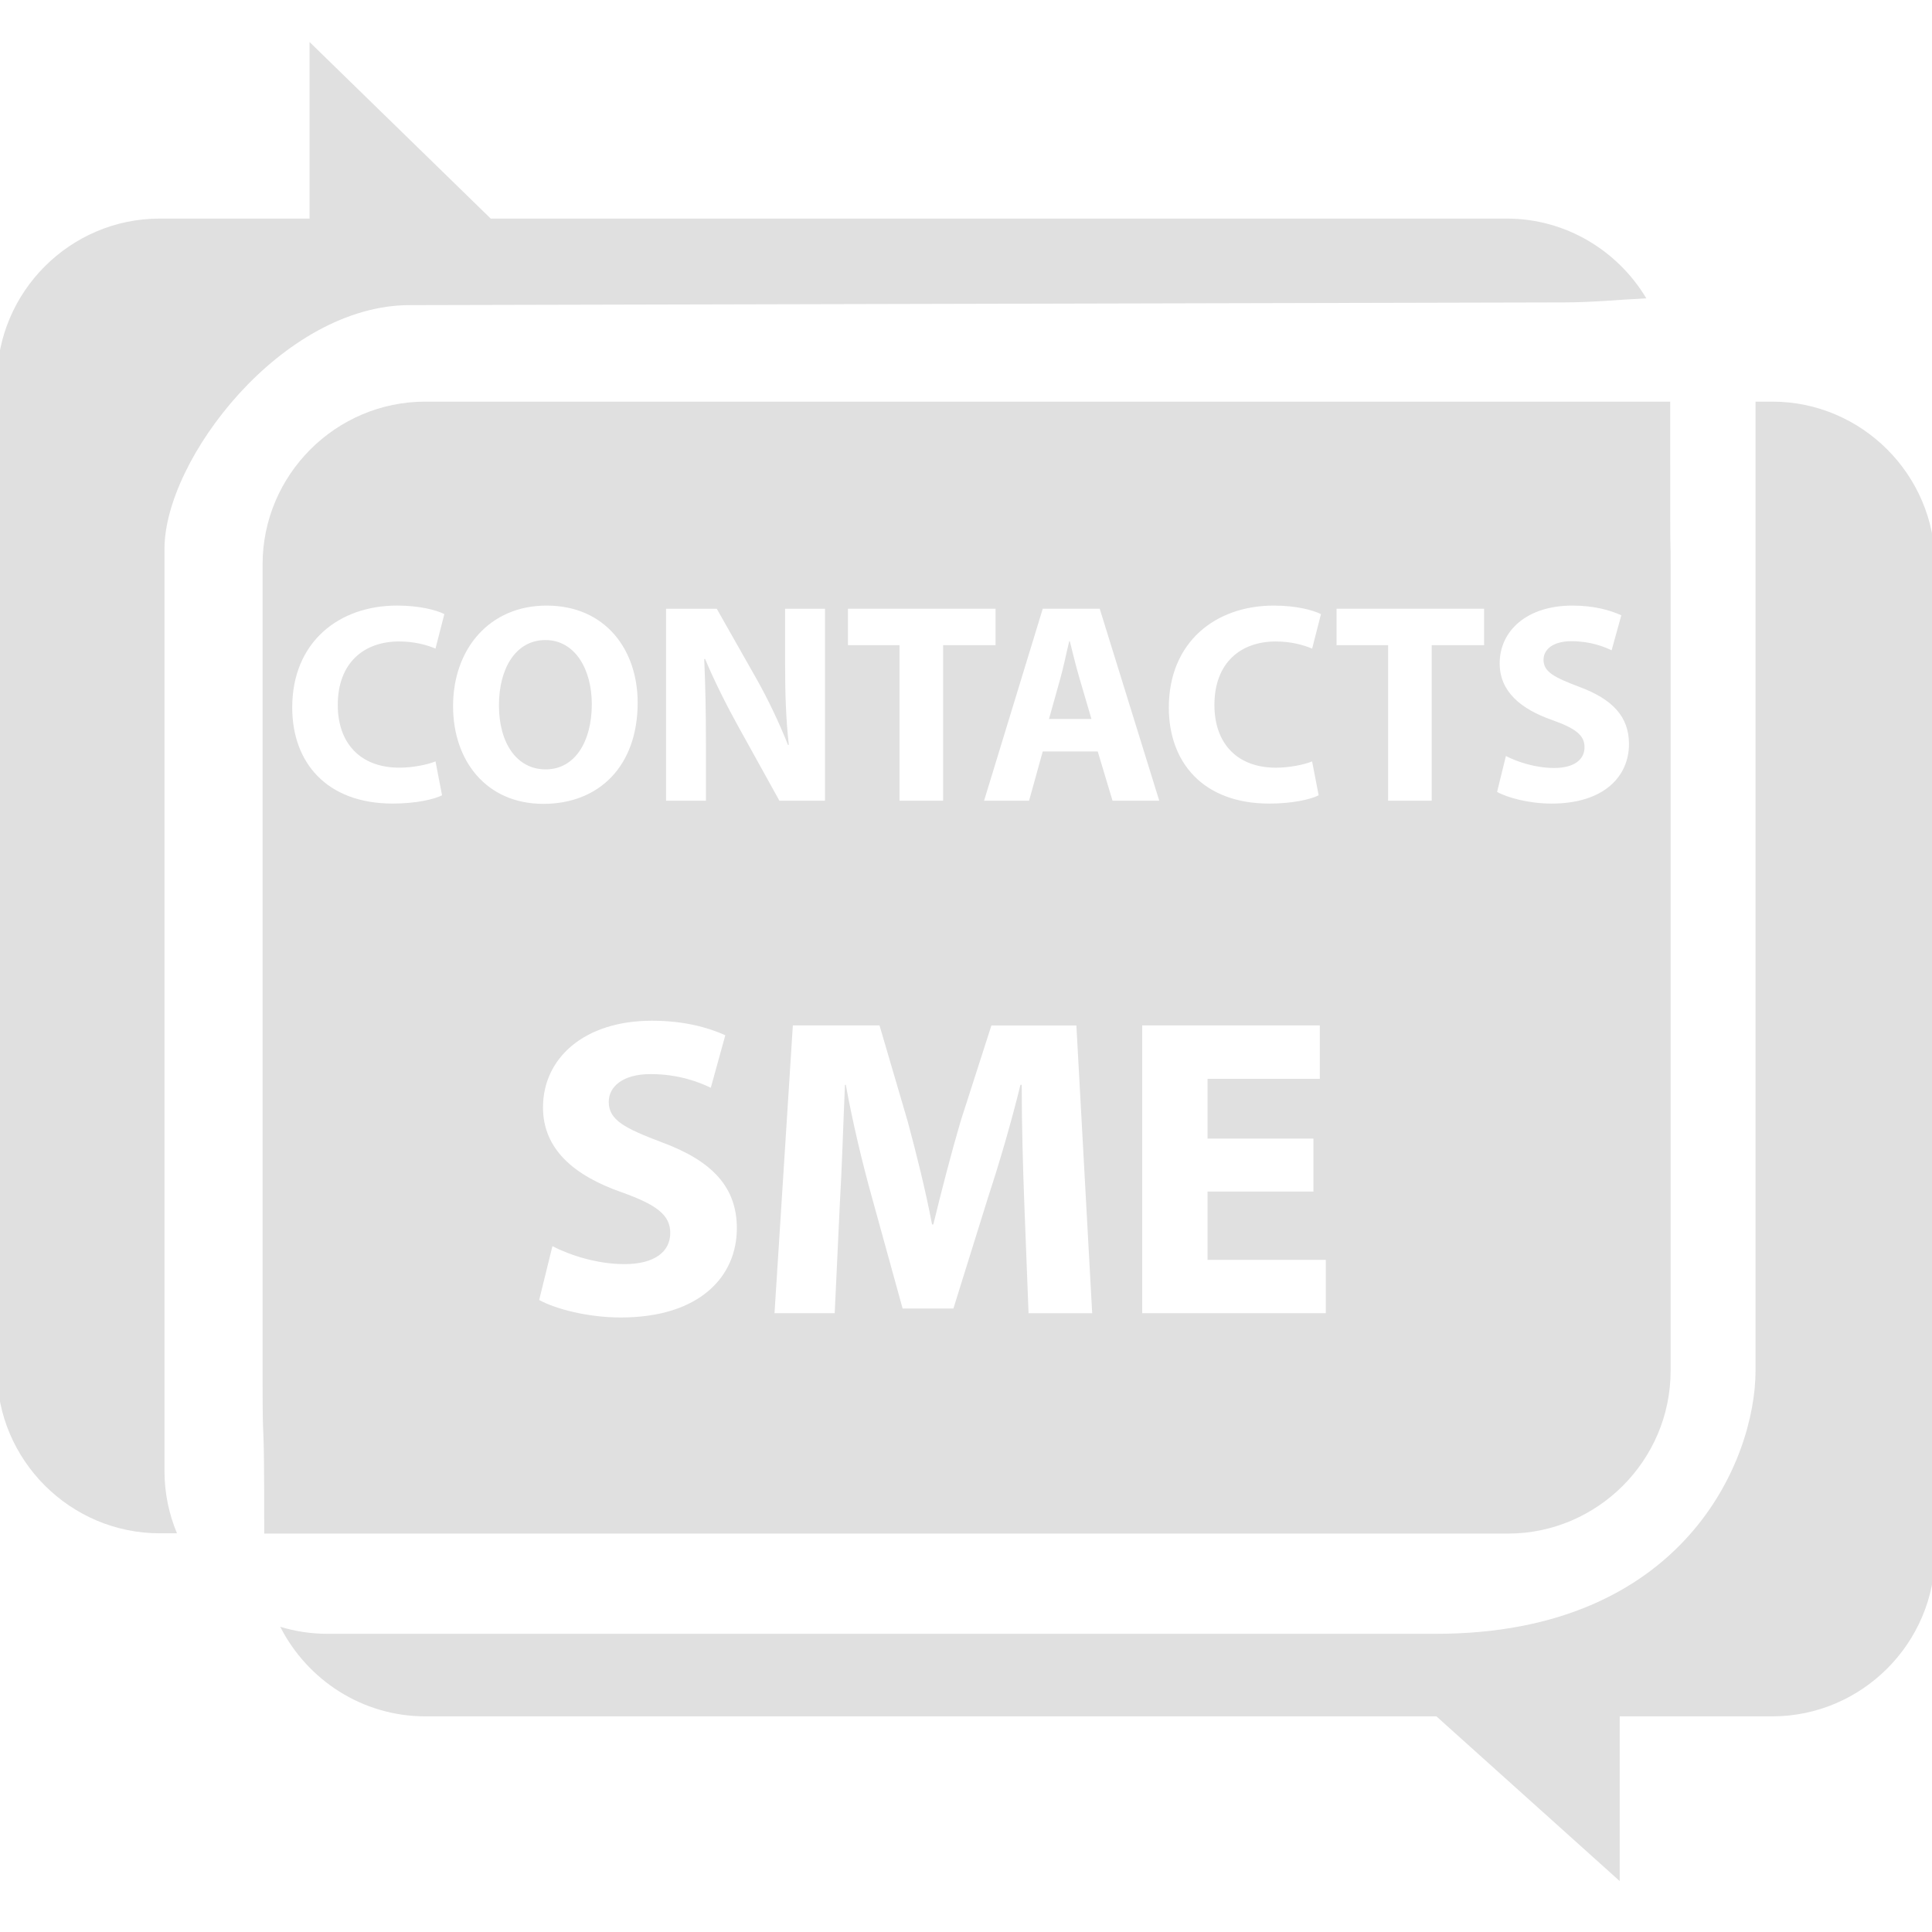
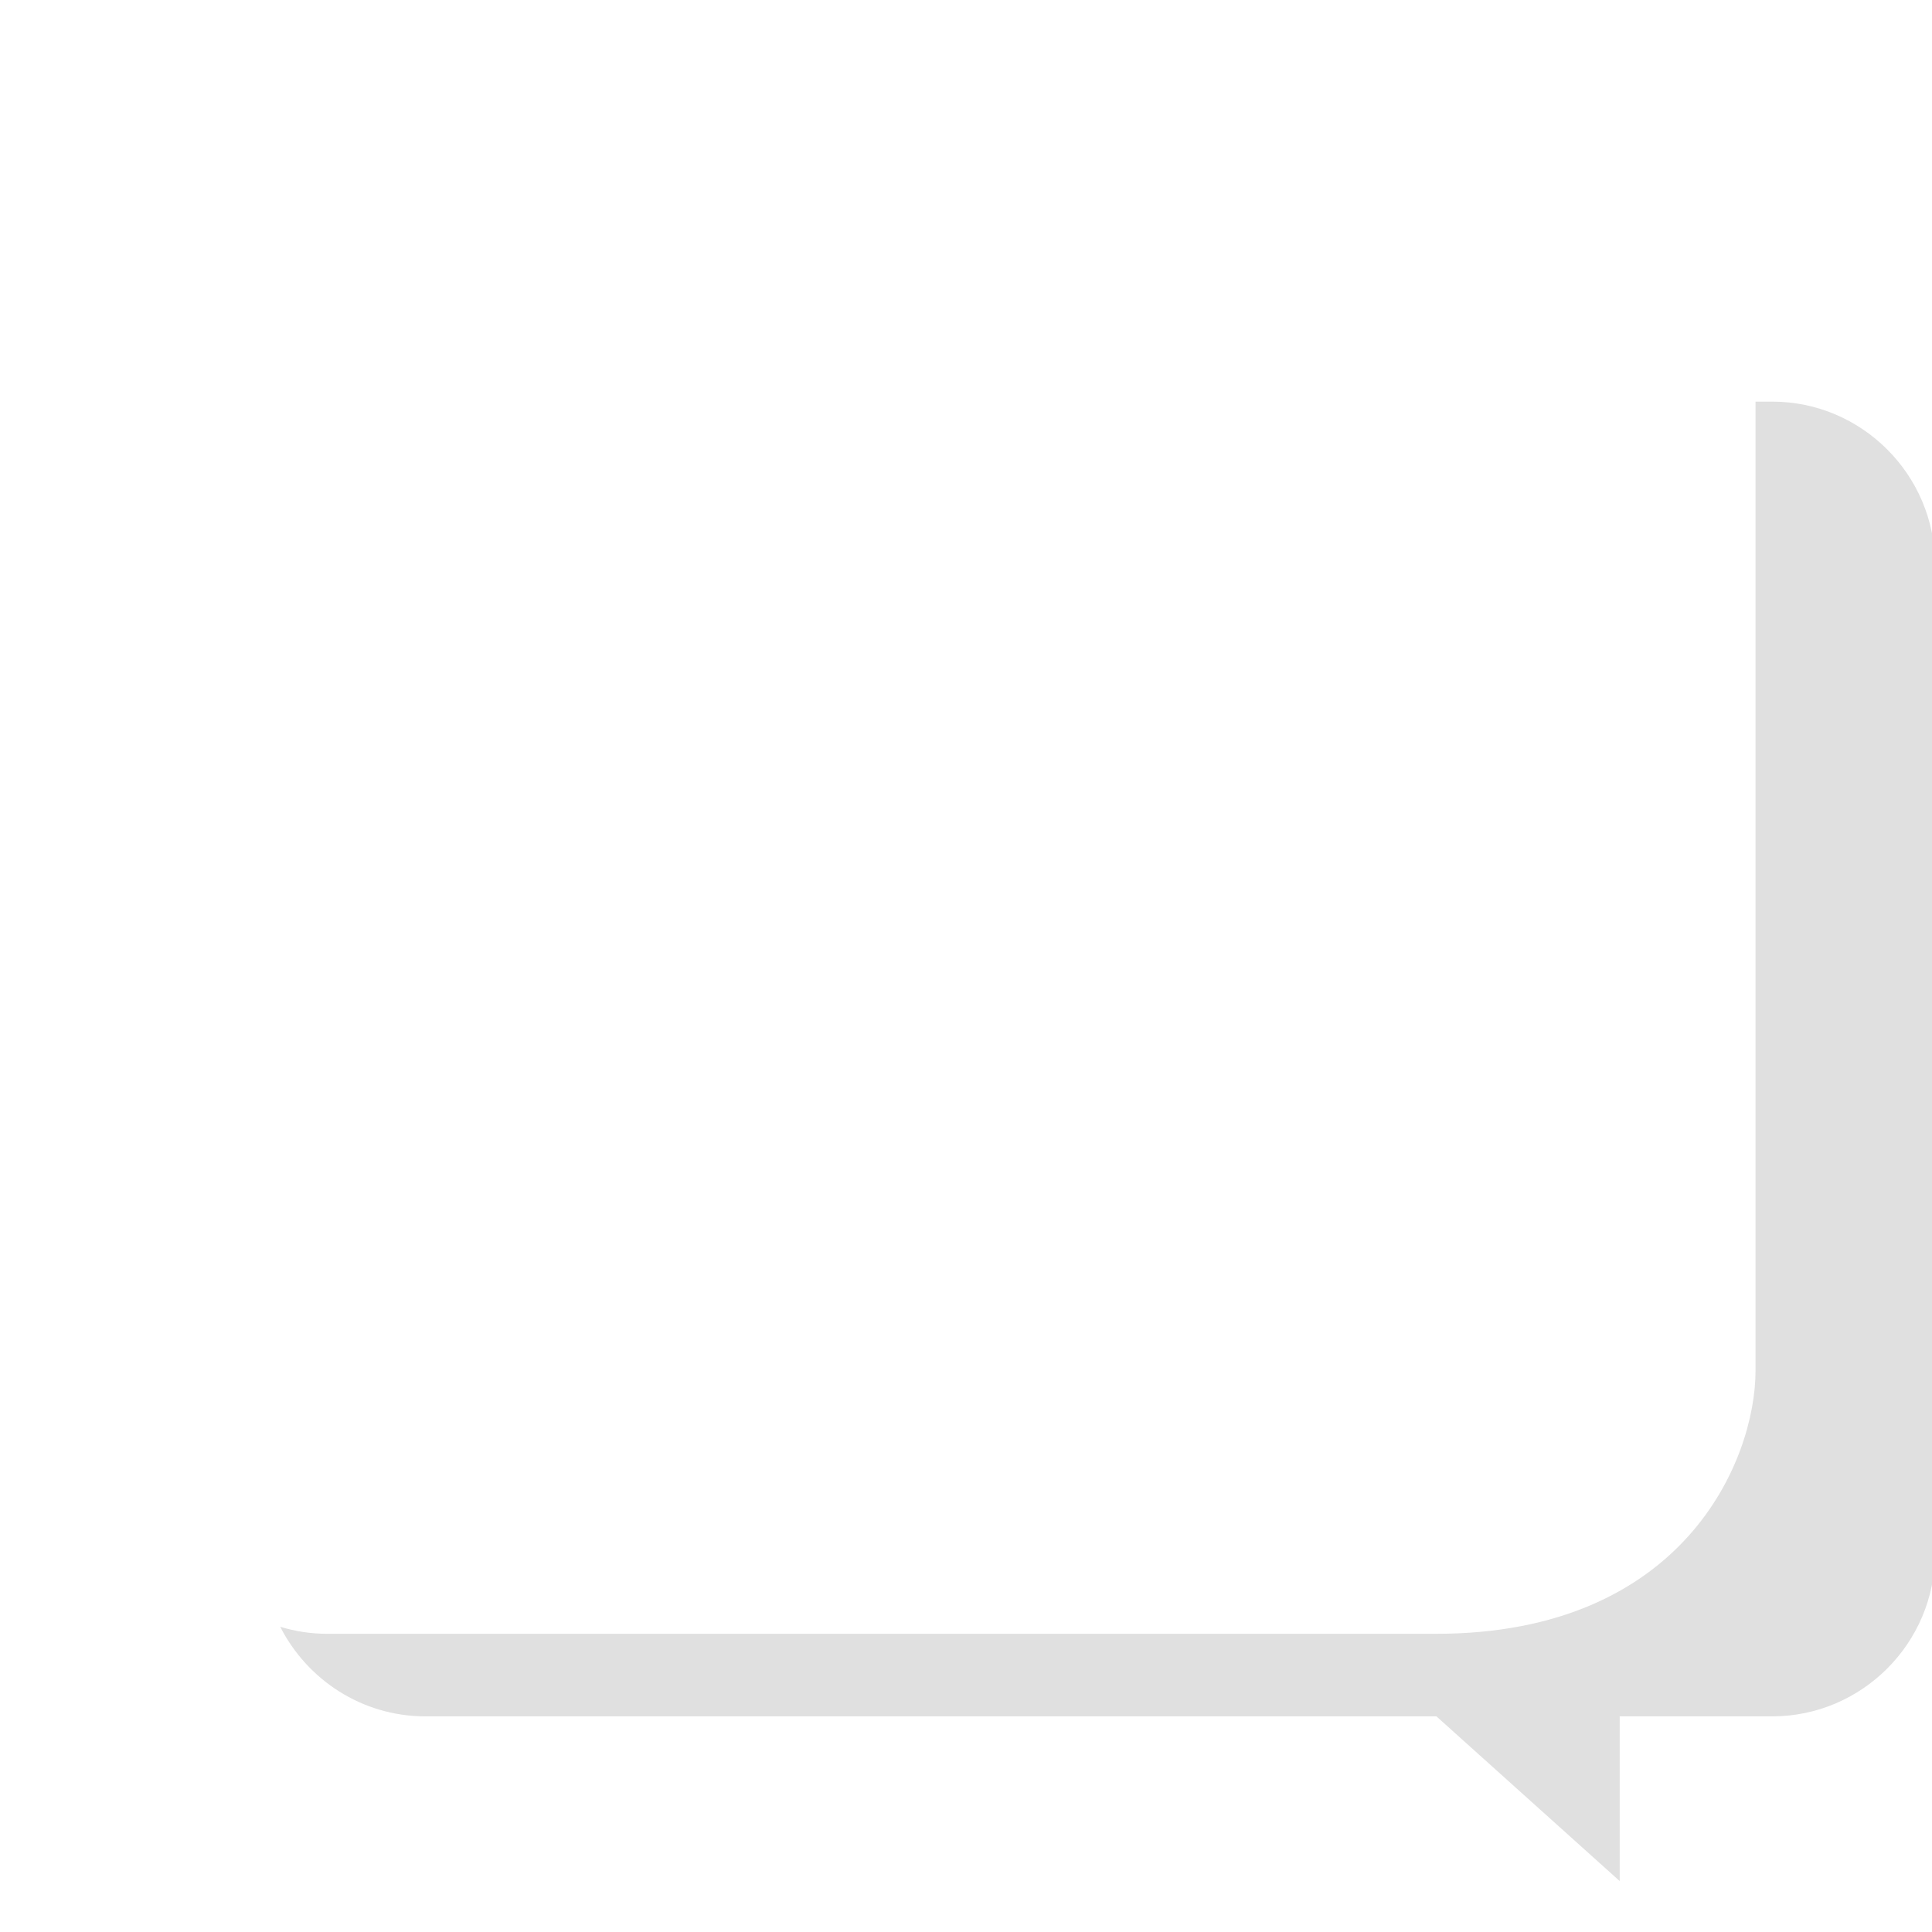
<svg xmlns="http://www.w3.org/2000/svg" version="1.1" id="Layer_1" x="0px" y="0px" viewBox="0 0 95 95" enable-background="new 0 0 95 95" xml:space="preserve">
  <g>
-     <path fill="#E0E0E0" d="M52.604,31.529h-0.027c-0.141,0.561-0.28,1.275-0.435,1.821l-0.561,2.003h2.087l-0.588-2.003   C52.913,32.79,52.745,32.09,52.604,31.529z" />
-     <path fill="#E0E0E0" d="M29.1,34.625c0-1.695-0.812-3.152-2.283-3.152c-1.442,0-2.283,1.373-2.283,3.208   c0,1.849,0.869,3.151,2.298,3.151C28.273,37.832,29.1,36.46,29.1,34.625z" />
-     <path fill="#E0E0E0" d="M82.147,67.409v-39.66c0-4.4-0.02,5.235-0.02-8h-0.038H20.912c-4.4,0-8,3.6-8,8v40   c0,4.4,0.081,0.619,0.081,7.66h61.155C78.547,75.409,82.147,71.809,82.147,67.409z M62.63,29.778c1.106,0,1.946,0.224,2.325,0.42   l-0.435,1.695c-0.435-0.182-1.036-0.35-1.793-0.35c-1.695,0-3.012,1.022-3.012,3.124c0,1.891,1.121,3.082,3.025,3.082   c0.645,0,1.359-0.14,1.779-0.308l0.322,1.667c-0.393,0.196-1.274,0.406-2.424,0.406c-3.264,0-4.944-2.031-4.944-4.721   C57.475,31.571,59.771,29.778,62.63,29.778z M41.696,29.932h7.256v1.793h-2.577v7.648h-2.144v-7.648h-2.535V29.932z M19.636,37.748   c0.645,0,1.359-0.14,1.779-0.308l0.322,1.667c-0.393,0.196-1.274,0.406-2.424,0.406c-3.264,0-4.944-2.031-4.944-4.721   c0-3.222,2.297-5.015,5.155-5.015c1.106,0,1.946,0.224,2.325,0.42l-0.435,1.695c-0.435-0.182-1.036-0.35-1.793-0.35   c-1.695,0-3.012,1.022-3.012,3.124C16.61,36.558,17.731,37.748,19.636,37.748z M22.278,34.723c0-2.83,1.807-4.945,4.595-4.945   c2.899,0,4.482,2.171,4.482,4.776c0,3.096-1.877,4.973-4.637,4.973C23.917,39.528,22.278,37.412,22.278,34.723z M30.523,64.783   c-1.617,0-3.213-0.42-4.011-0.86l0.651-2.646c0.86,0.44,2.184,0.882,3.548,0.882c1.47,0,2.247-0.609,2.247-1.533   c0-0.882-0.672-1.386-2.373-1.994c-2.352-0.819-3.885-2.121-3.885-4.179c0-2.414,2.016-4.262,5.354-4.262   c1.596,0,2.771,0.336,3.611,0.714l-0.714,2.582c-0.566-0.272-1.574-0.672-2.961-0.672c-1.385,0-2.057,0.63-2.057,1.365   c0,0.902,0.797,1.302,2.624,1.994c2.499,0.924,3.675,2.226,3.675,4.221C36.234,62.767,34.407,64.783,30.523,64.783z M34.67,32.398   l-0.042,0.014c0.056,1.247,0.084,2.578,0.084,4.118v2.844h-1.961v-9.441h2.493l1.961,3.459c0.561,0.995,1.121,2.171,1.541,3.236   h0.042c-0.141-1.247-0.183-2.521-0.183-3.936v-2.759h1.961v9.441h-2.24l-2.018-3.642C35.748,34.723,35.132,33.504,34.67,32.398z    M50.576,64.573l-0.21-5.417c-0.063-1.7-0.126-3.758-0.126-5.815h-0.062c-0.441,1.806-1.029,3.821-1.575,5.479l-1.722,5.522h-2.498   l-1.512-5.48c-0.463-1.658-0.945-3.674-1.281-5.521h-0.042c-0.084,1.91-0.147,4.094-0.252,5.857l-0.252,5.375h-2.96l0.902-14.151   h4.262l1.387,4.725c0.44,1.638,0.881,3.401,1.196,5.06h0.063c0.398-1.638,0.881-3.506,1.344-5.081l1.512-4.703h4.178l0.777,14.151   H50.576z M53.977,36.95h-2.703l-0.673,2.423h-2.213l2.886-9.441h2.801l2.928,9.441h-2.297L53.977,36.95z M65.192,64.573h-9.028   V50.422h8.734v2.625h-5.521v2.939h5.207v2.604h-5.207v3.359h5.815V64.573z M72.976,31.725h-2.577v7.648h-2.144v-7.648H65.72v-1.793   h7.256V31.725z M76.333,35.409c-1.568-0.546-2.591-1.415-2.591-2.787c0-1.611,1.345-2.844,3.572-2.844   c1.064,0,1.849,0.224,2.409,0.476l-0.477,1.723c-0.378-0.182-1.051-0.448-1.976-0.448c-0.924,0-1.372,0.42-1.372,0.911   c0,0.602,0.532,0.868,1.751,1.331c1.667,0.616,2.451,1.485,2.451,2.815c0,1.583-1.219,2.928-3.811,2.928   c-1.078,0-2.143-0.28-2.675-0.574l0.434-1.765c0.575,0.294,1.457,0.588,2.368,0.588c0.98,0,1.498-0.406,1.498-1.022   C77.916,36.152,77.468,35.815,76.333,35.409z" />
    <path fill="#E0E0E0" d="M87.147,19.749h-0.824v47.647c0,4.4-3.529,12.941-15.706,12.941H16.088c-0.802,0-1.576-0.122-2.308-0.345   c1.323,2.604,4.025,4.404,7.132,4.404h49.719l9.012,8.099v-8.099h7.504c4.4,0,8-3.6,8-8V27.749   C95.147,23.349,91.547,19.749,87.147,19.749z" />
-     <path fill="#E0E0E0" d="M20.157,15.003l56.755-0.133c1.344,0,2.743-0.136,4.04-0.201c-1.4-2.34-3.953-3.921-6.864-3.921H24.13   l-8.909-8.683v8.683H7.853c-4.4,0-8,3.6-8,8v48.647c0,4.4,3.6,8,8,8h0.849c-0.394-0.944-0.614-1.977-0.614-3.059V26.984   C8.088,22.584,13.888,15.003,20.157,15.003z" />
  </g>
</svg>